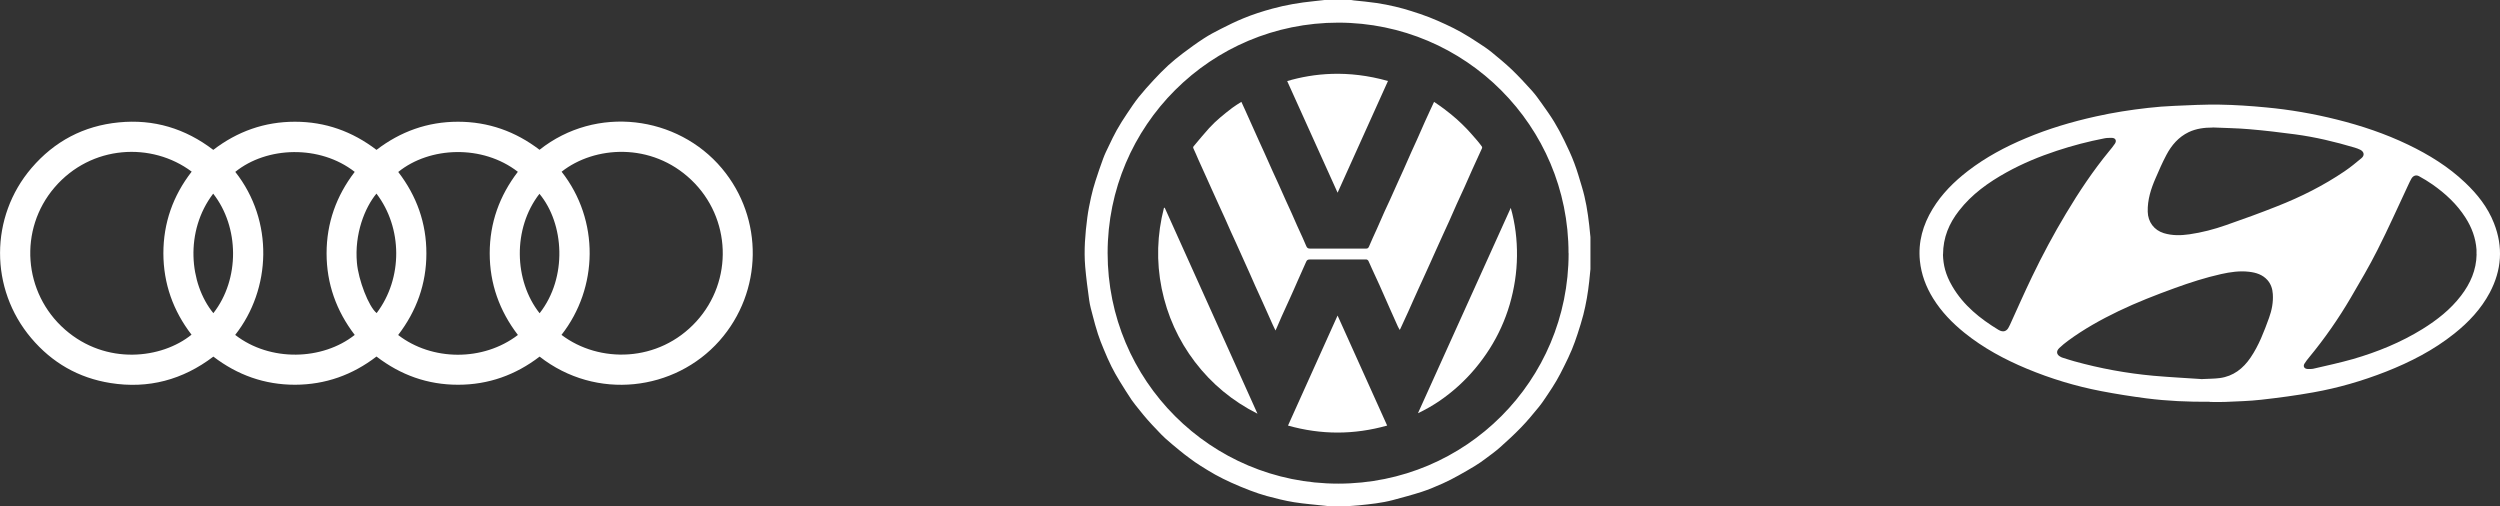
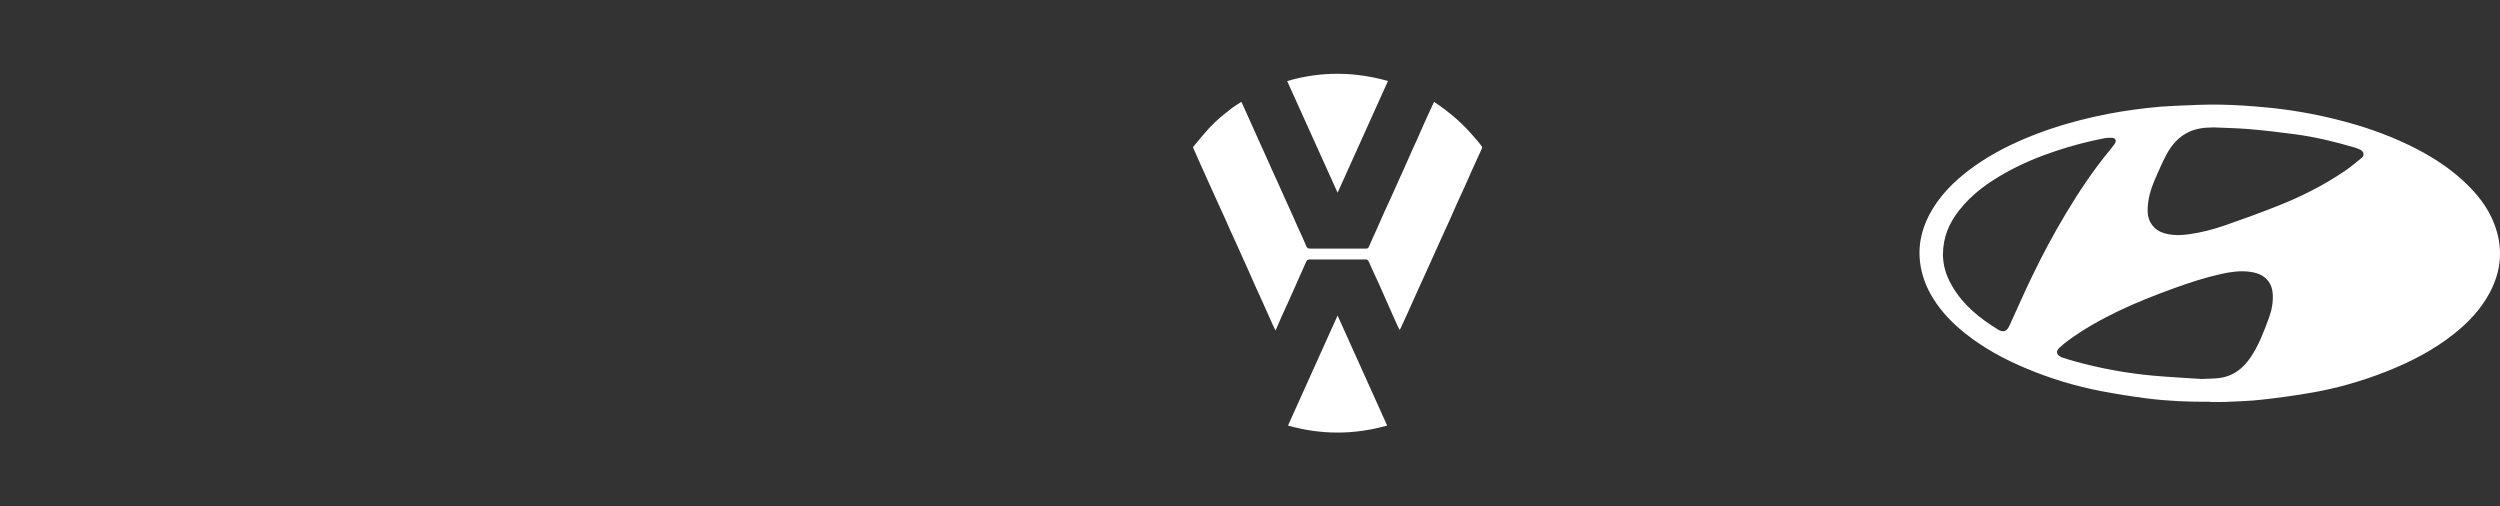
<svg xmlns="http://www.w3.org/2000/svg" id="Layer_2" data-name="Layer 2" viewBox="0 0 305.59 61.88">
  <rect x="0" y="0" width="305.59" height="61.88" fill="#333333" stroke="none" />
  <defs>
    <style>
      .cls-1 {
        fill: #fff;
      }
    </style>
  </defs>
  <g id="Layer_2-2" data-name="Layer 2">
    <g>
-       <path class="cls-1" d="m65.96,43.59c-2.94,2.25-6.25,3.44-9.97,3.44s-7.01-1.18-9.97-3.45c-2.93,2.25-6.24,3.44-9.96,3.45-3.72,0-7.03-1.18-9.98-3.44-3.74,2.84-7.94,3.97-12.58,3.23-3.9-.62-7.14-2.48-9.69-5.5-5.09-6.02-5.07-14.81.04-20.78,2.8-3.27,6.37-5.16,10.67-5.58,4.27-.42,8.12.74,11.55,3.36,2.95-2.26,6.26-3.44,9.98-3.44s7.01,1.18,9.97,3.44c2.94-2.25,6.25-3.44,9.96-3.44s7.03,1.18,9.97,3.43c6.94-5.5,16.87-4.18,22.29,2.27,5.14,6.12,5.02,15.07-.3,21.08-5.44,6.13-15.05,7.35-21.98,1.93M23.43,20.98c-4.86-3.64-12.27-3.3-16.76,1.93-4.41,5.14-3.85,12.89,1.28,17.38,5.03,4.4,11.83,3.56,15.46.62-2.25-2.93-3.43-6.24-3.44-9.94,0-3.71,1.17-7.04,3.46-9.99m45.2,19.95c4.6,3.49,11.88,3.41,16.49-1.64,4.53-4.97,4.26-12.64-.61-17.29-4.88-4.66-11.87-4.16-15.86-1.01,4.66,5.93,4.49,14.2-.02,19.95m-39.88,0c4.28,3.32,10.68,3.11,14.61,0-2.25-2.94-3.44-6.26-3.44-9.97s1.19-7.03,3.44-9.96c-4.26-3.33-10.75-3.12-14.6,0,4.73,5.99,4.4,14.33-.02,19.94m34.57,0c-2.26-2.96-3.45-6.27-3.45-9.99s1.19-7.02,3.44-9.96c-4.32-3.35-10.78-3.09-14.62.02,2.26,2.94,3.45,6.26,3.44,9.97,0,3.71-1.2,7.02-3.45,9.96,4.12,3.18,10.38,3.25,14.63,0m-17.28-17.29c-1.43,1.72-2.71,4.94-2.39,8.47.18,2.08,1.43,5.36,2.41,6.14,3.23-4.27,3.16-10.44-.02-14.6m-19.96,0c-3.49,4.58-2.94,10.98.02,14.61,3.25-4.16,3.18-10.53-.02-14.61m39.9,14.62c3.43-4.38,3.01-10.95-.02-14.6-3.29,4.24-3.12,10.63.02,14.6" />
-       <path class="cls-1" d="m270.1,49.11c-2.59.02-5.18-.09-7.75-.42-1.84-.24-3.68-.53-5.5-.88-3.13-.6-6.17-1.52-9.12-2.75-2.71-1.13-5.29-2.52-7.59-4.37-1.5-1.21-2.82-2.57-3.84-4.21-.88-1.42-1.45-2.94-1.62-4.6-.23-2.3.37-4.4,1.56-6.35,1.12-1.84,2.62-3.33,4.32-4.64,2.16-1.66,4.55-2.94,7.06-3.99,2.77-1.17,5.65-2.02,8.58-2.67,2.1-.47,4.22-.8,6.36-1.04,1.07-.12,2.15-.21,3.22-.25,1.85-.08,3.7-.18,5.56-.15,1.89.03,3.78.16,5.66.34,2.91.27,5.79.77,8.63,1.48,3.01.75,5.93,1.73,8.72,3.07,2.54,1.22,4.93,2.69,6.98,4.64,1.5,1.42,2.76,3.01,3.52,4.95,1.15,2.91.95,5.74-.51,8.5-1.07,2.01-2.59,3.62-4.35,5.02-2.52,2.01-5.35,3.46-8.34,4.64-2.88,1.13-5.84,1.99-8.88,2.53-2.11.38-4.23.66-6.36.9-1.48.17-2.98.2-4.47.27-.61.03-1.23,0-1.84,0m32.62-18.05c0-.19.01-.38,0-.56-.1-1.43-.58-2.72-1.35-3.92-1.05-1.65-2.45-2.94-4.03-4.05-.53-.37-1.09-.71-1.66-1.02-.36-.19-.71-.05-.92.31-.14.24-.25.49-.37.74-1.25,2.66-2.45,5.36-3.78,7.98-1,1.99-2.14,3.91-3.26,5.83-1.5,2.56-3.2,5-5.09,7.29-.2.25-.41.5-.57.77-.2.33-.02.63.37.65.24,0,.48.02.71-.03,1.63-.38,3.27-.73,4.88-1.19,2.96-.86,5.81-2.02,8.45-3.65,1.79-1.11,3.44-2.4,4.73-4.09,1.14-1.49,1.87-3.14,1.9-5.05m-65.23.02c.04,1.25.29,2.43,1.14,3.88,1.36,2.33,3.39,3.96,5.65,5.33.57.34,1.02.19,1.28-.38.04-.09.1-.18.14-.28.89-1.96,1.76-3.93,2.69-5.86,1.26-2.62,2.63-5.18,4.13-7.68,1.59-2.66,3.31-5.24,5.28-7.64.24-.3.5-.59.71-.92.25-.38.06-.71-.39-.71-.3,0-.61,0-.9.06-1.97.38-3.91.89-5.82,1.52-2.12.7-4.18,1.55-6.13,2.63-2.22,1.23-4.26,2.68-5.83,4.71-1.19,1.53-1.93,3.23-1.94,5.34m31.53,15.23c.97-.05,1.65-.04,2.31-.13,1.64-.22,2.84-1.16,3.75-2.5,1.02-1.5,1.65-3.18,2.26-4.86.34-.94.53-1.91.46-2.92-.04-.63-.23-1.21-.65-1.69-.59-.67-1.39-.92-2.24-1.02-1.16-.14-2.3.03-3.43.28-1.92.43-3.78,1.03-5.63,1.7-2.34.85-4.66,1.75-6.91,2.83-2.16,1.04-4.24,2.2-6.17,3.62-.37.27-.73.57-1.07.89-.42.4-.34.83.17,1.08.07.04.15.08.23.1.48.15.95.31,1.43.44,3.17.88,6.4,1.47,9.67,1.77,2.03.18,4.07.28,5.81.4m1.44-30.74c-1.01,0-2,.12-2.93.56-1.25.6-2.1,1.6-2.73,2.79-.49.92-.91,1.89-1.32,2.84-.57,1.3-1,2.65-.96,4.1.03,1.25.77,2.25,1.97,2.62,1.03.31,2.07.29,3.12.14,1.53-.22,3.02-.61,4.47-1.12,2.1-.73,4.2-1.49,6.26-2.31,2.9-1.14,5.67-2.53,8.25-4.28.72-.49,1.39-1.04,2.06-1.6.41-.34.32-.79-.16-1.03-.22-.11-.45-.19-.68-.26-2.39-.71-4.81-1.29-7.28-1.62-1.87-.25-3.74-.47-5.62-.63-1.48-.13-2.96-.14-4.44-.21" />
+       <path class="cls-1" d="m270.1,49.11c-2.59.02-5.18-.09-7.75-.42-1.84-.24-3.68-.53-5.5-.88-3.13-.6-6.17-1.52-9.12-2.75-2.71-1.13-5.29-2.52-7.59-4.37-1.5-1.21-2.82-2.57-3.84-4.21-.88-1.42-1.45-2.94-1.62-4.6-.23-2.3.37-4.4,1.56-6.35,1.12-1.84,2.62-3.33,4.32-4.64,2.16-1.66,4.55-2.94,7.06-3.99,2.77-1.17,5.65-2.02,8.58-2.67,2.1-.47,4.22-.8,6.36-1.04,1.07-.12,2.15-.21,3.22-.25,1.85-.08,3.7-.18,5.56-.15,1.89.03,3.78.16,5.66.34,2.91.27,5.79.77,8.63,1.48,3.01.75,5.93,1.73,8.72,3.07,2.54,1.22,4.93,2.69,6.98,4.64,1.5,1.42,2.76,3.01,3.52,4.95,1.15,2.91.95,5.74-.51,8.5-1.07,2.01-2.59,3.62-4.35,5.02-2.52,2.01-5.35,3.46-8.34,4.64-2.88,1.13-5.84,1.99-8.88,2.53-2.11.38-4.23.66-6.36.9-1.48.17-2.98.2-4.47.27-.61.03-1.23,0-1.84,0m32.62-18.05m-65.23.02c.04,1.25.29,2.43,1.14,3.88,1.36,2.33,3.39,3.96,5.65,5.33.57.34,1.02.19,1.28-.38.04-.09.1-.18.14-.28.89-1.96,1.76-3.93,2.69-5.86,1.26-2.62,2.63-5.18,4.13-7.68,1.59-2.66,3.31-5.24,5.28-7.64.24-.3.5-.59.71-.92.25-.38.06-.71-.39-.71-.3,0-.61,0-.9.06-1.97.38-3.91.89-5.82,1.52-2.12.7-4.18,1.55-6.13,2.63-2.22,1.23-4.26,2.68-5.83,4.71-1.19,1.53-1.93,3.23-1.94,5.34m31.53,15.23c.97-.05,1.65-.04,2.31-.13,1.64-.22,2.84-1.16,3.75-2.5,1.02-1.5,1.65-3.18,2.26-4.86.34-.94.53-1.91.46-2.92-.04-.63-.23-1.21-.65-1.69-.59-.67-1.39-.92-2.24-1.02-1.16-.14-2.3.03-3.43.28-1.92.43-3.78,1.03-5.63,1.7-2.34.85-4.66,1.75-6.91,2.83-2.16,1.04-4.24,2.2-6.17,3.62-.37.27-.73.57-1.07.89-.42.4-.34.83.17,1.08.07.04.15.08.23.1.48.15.95.31,1.43.44,3.17.88,6.4,1.47,9.67,1.77,2.03.18,4.07.28,5.81.4m1.44-30.74c-1.01,0-2,.12-2.93.56-1.25.6-2.1,1.6-2.73,2.79-.49.92-.91,1.89-1.32,2.84-.57,1.3-1,2.65-.96,4.1.03,1.25.77,2.25,1.97,2.62,1.03.31,2.07.29,3.12.14,1.53-.22,3.02-.61,4.47-1.12,2.1-.73,4.2-1.49,6.26-2.31,2.9-1.14,5.67-2.53,8.25-4.28.72-.49,1.39-1.04,2.06-1.6.41-.34.32-.79-.16-1.03-.22-.11-.45-.19-.68-.26-2.39-.71-4.81-1.29-7.28-1.62-1.87-.25-3.74-.47-5.62-.63-1.48-.13-2.96-.14-4.44-.21" />
      <g>
-         <path class="cls-1" d="m161.87,0h3.29c.11.02.22.04.32.05.94.1,1.88.18,2.81.32.76.11,1.52.27,2.26.44.66.15,1.31.34,1.95.54.73.23,1.46.47,2.18.75.69.27,1.37.57,2.04.88.65.3,1.29.62,1.91.97.69.39,1.36.81,2.02,1.25.57.37,1.14.74,1.67,1.17.84.69,1.68,1.38,2.47,2.13.85.82,1.66,1.69,2.45,2.57.44.49.83,1.03,1.21,1.57.52.73,1.05,1.47,1.52,2.24.45.74.86,1.51,1.24,2.29.44.91.88,1.83,1.23,2.78.36.94.63,1.91.92,2.87.47,1.54.72,3.11.9,4.7.06.49.1.98.15,1.47v3.91c-.05.5-.1,1-.15,1.5-.15,1.38-.38,2.74-.72,4.08-.2.78-.45,1.56-.7,2.33-.21.65-.44,1.29-.7,1.92-.29.7-.62,1.38-.96,2.06-.29.59-.59,1.17-.92,1.74-.34.58-.7,1.14-1.08,1.7-.36.53-.71,1.08-1.12,1.57-.68.83-1.37,1.67-2.12,2.44-.83.86-1.71,1.67-2.6,2.46-.56.5-1.17.93-1.77,1.38-.4.3-.81.59-1.24.85-.67.41-1.36.81-2.05,1.19-.63.35-1.27.69-1.93.98-.84.37-1.69.74-2.56,1.02-1.17.38-2.36.69-3.54,1.01-1.36.36-2.76.5-4.15.64-.49.05-.99.07-1.48.11h-2.21c-.09,0-.19-.03-.28-.04-1.32-.15-2.64-.24-3.95-.45-1.13-.18-2.24-.47-3.34-.76-.67-.18-1.34-.42-1.99-.66-.8-.3-1.58-.63-2.36-.98-.67-.3-1.32-.63-1.96-.98-.61-.34-1.2-.71-1.79-1.08-.45-.28-.88-.58-1.3-.9-.44-.32-.87-.65-1.29-1-.58-.47-1.15-.95-1.71-1.45-.35-.32-.68-.66-1-1.01-.4-.42-.8-.83-1.17-1.26-.34-.38-.66-.78-.98-1.18-.33-.41-.67-.82-.97-1.25-.5-.75-.98-1.51-1.45-2.28-.36-.59-.71-1.19-1.01-1.8-.35-.7-.66-1.42-.96-2.15-.25-.6-.49-1.2-.69-1.82-.24-.73-.44-1.47-.63-2.21-.17-.64-.35-1.27-.44-1.92-.19-1.36-.37-2.73-.49-4.1-.17-2.01,0-4.02.26-6.02.11-.84.28-1.67.46-2.49.15-.67.33-1.33.54-1.98.29-.91.6-1.81.93-2.71.2-.55.46-1.08.72-1.61.3-.63.6-1.26.94-1.87.39-.7.82-1.37,1.27-2.04.46-.69.92-1.38,1.43-2.02.58-.72,1.2-1.41,1.83-2.09.57-.61,1.15-1.21,1.77-1.78.58-.53,1.19-1.02,1.81-1.49.83-.62,1.67-1.24,2.54-1.8.67-.44,1.38-.81,2.09-1.17.9-.46,1.82-.91,2.75-1.29,1.16-.48,2.35-.86,3.57-1.19,1.65-.45,3.32-.73,5.02-.9.45-.05.9-.1,1.35-.15m29.8,30.96c.02-15.56-12.61-28.17-28.13-28.19-15.59,0-28.21,12.58-28.21,28.16s12.58,28.19,28.19,28.19,28.16-12.6,28.16-28.16" />
        <path class="cls-1" d="m175.29,12.45c.43.3.85.56,1.23.86.53.4,1.05.82,1.54,1.25.44.39.85.8,1.26,1.22.44.46.85.95,1.27,1.43.2.23.38.48.56.72.03.05.03.15,0,.2-.4.89-.81,1.77-1.21,2.65-.31.69-.61,1.39-.92,2.08s-.64,1.38-.95,2.07c-.32.71-.63,1.42-.94,2.13-.22.49-.45.97-.67,1.46-.32.7-.63,1.4-.95,2.1-.22.48-.43.96-.65,1.45-.26.57-.51,1.13-.77,1.7-.23.5-.46,1.01-.69,1.51-.21.47-.42.95-.64,1.42-.2.45-.4.9-.6,1.35-.32.71-.65,1.41-.97,2.11-.02.04-.05.09-.09.17-.09-.17-.18-.3-.24-.44-.32-.72-.64-1.45-.97-2.17-.42-.94-.83-1.89-1.25-2.83-.32-.71-.65-1.41-.97-2.11-.14-.3-.26-.61-.41-.91-.04-.07-.14-.14-.21-.15-.2-.02-.41,0-.62,0h-6.35c-.24,0-.34.09-.43.3-.33.77-.68,1.52-1.02,2.29-.31.7-.61,1.41-.93,2.1-.34.75-.69,1.5-1.03,2.26-.21.47-.41.94-.61,1.41-.04.09-.09.18-.15.32-.14-.29-.26-.53-.37-.78-.24-.53-.47-1.06-.71-1.59s-.47-1.06-.71-1.58c-.22-.49-.45-.98-.67-1.47-.23-.51-.45-1.01-.67-1.52-.21-.47-.42-.93-.63-1.4-.34-.76-.68-1.52-1.03-2.29-.23-.51-.47-1.02-.7-1.53s-.45-1.03-.68-1.54c-.22-.48-.44-.96-.66-1.44-.32-.71-.64-1.41-.96-2.12-.22-.5-.44-1-.67-1.49-.33-.73-.66-1.46-.99-2.19-.19-.43-.36-.86-.57-1.29-.07-.14-.05-.22.04-.32.62-.73,1.23-1.49,1.88-2.2.84-.92,1.82-1.7,2.81-2.46.34-.26.72-.48,1.12-.74.17.36.33.72.49,1.07.32.71.64,1.43.96,2.14.23.52.47,1.04.7,1.56.22.49.45.98.67,1.47.33.75.66,1.5,1,2.24.22.49.45.97.67,1.46.32.72.64,1.43.96,2.15.23.5.46,1.01.69,1.51.23.52.46,1.05.69,1.57.21.47.44.94.65,1.42.15.33.3.67.44,1.01.09.23.2.34.48.34,2.27-.01,4.54-.01,6.81,0,.2,0,.3-.04.39-.25.3-.73.64-1.43.96-2.15.31-.7.61-1.41.93-2.11.23-.5.47-1,.7-1.51.3-.67.6-1.34.9-2.01.24-.54.49-1.09.74-1.63.32-.71.63-1.42.94-2.13.23-.52.48-1.04.71-1.56.32-.72.63-1.44.95-2.15.21-.47.43-.95.65-1.42.15-.33.31-.66.48-1.03" />
-         <path class="cls-1" d="m142.37,25.39c3.77,8.37,7.54,16.74,11.34,25.18-3.07-1.55-5.6-3.65-7.64-6.32-2.04-2.68-3.39-5.67-4.07-8.98-.67-3.32-.56-6.6.28-9.87h.08" />
-         <path class="cls-1" d="m173.33,50.5c3.78-8.36,7.56-16.73,11.34-25.09.55,1.94.78,3.89.76,5.89-.02,2.02-.33,3.99-.89,5.92-.56,1.91-1.38,3.72-2.45,5.41-1.07,1.68-2.34,3.21-3.82,4.55-1.48,1.34-3.1,2.46-4.92,3.32" />
        <path class="cls-1" d="m163.5,23.55c-2.07-4.57-4.11-9.1-6.16-13.64,3.22-.95,7.41-1.4,12.32-.01-2.05,4.55-4.1,9.09-6.16,13.66" />
        <path class="cls-1" d="m169.56,52.02c-4.06,1.14-8.07,1.14-12.12,0,2.01-4.47,4.02-8.92,6.06-13.45,2.03,4.5,4.04,8.96,6.06,13.45" />
      </g>
    </g>
  </g>
</svg>